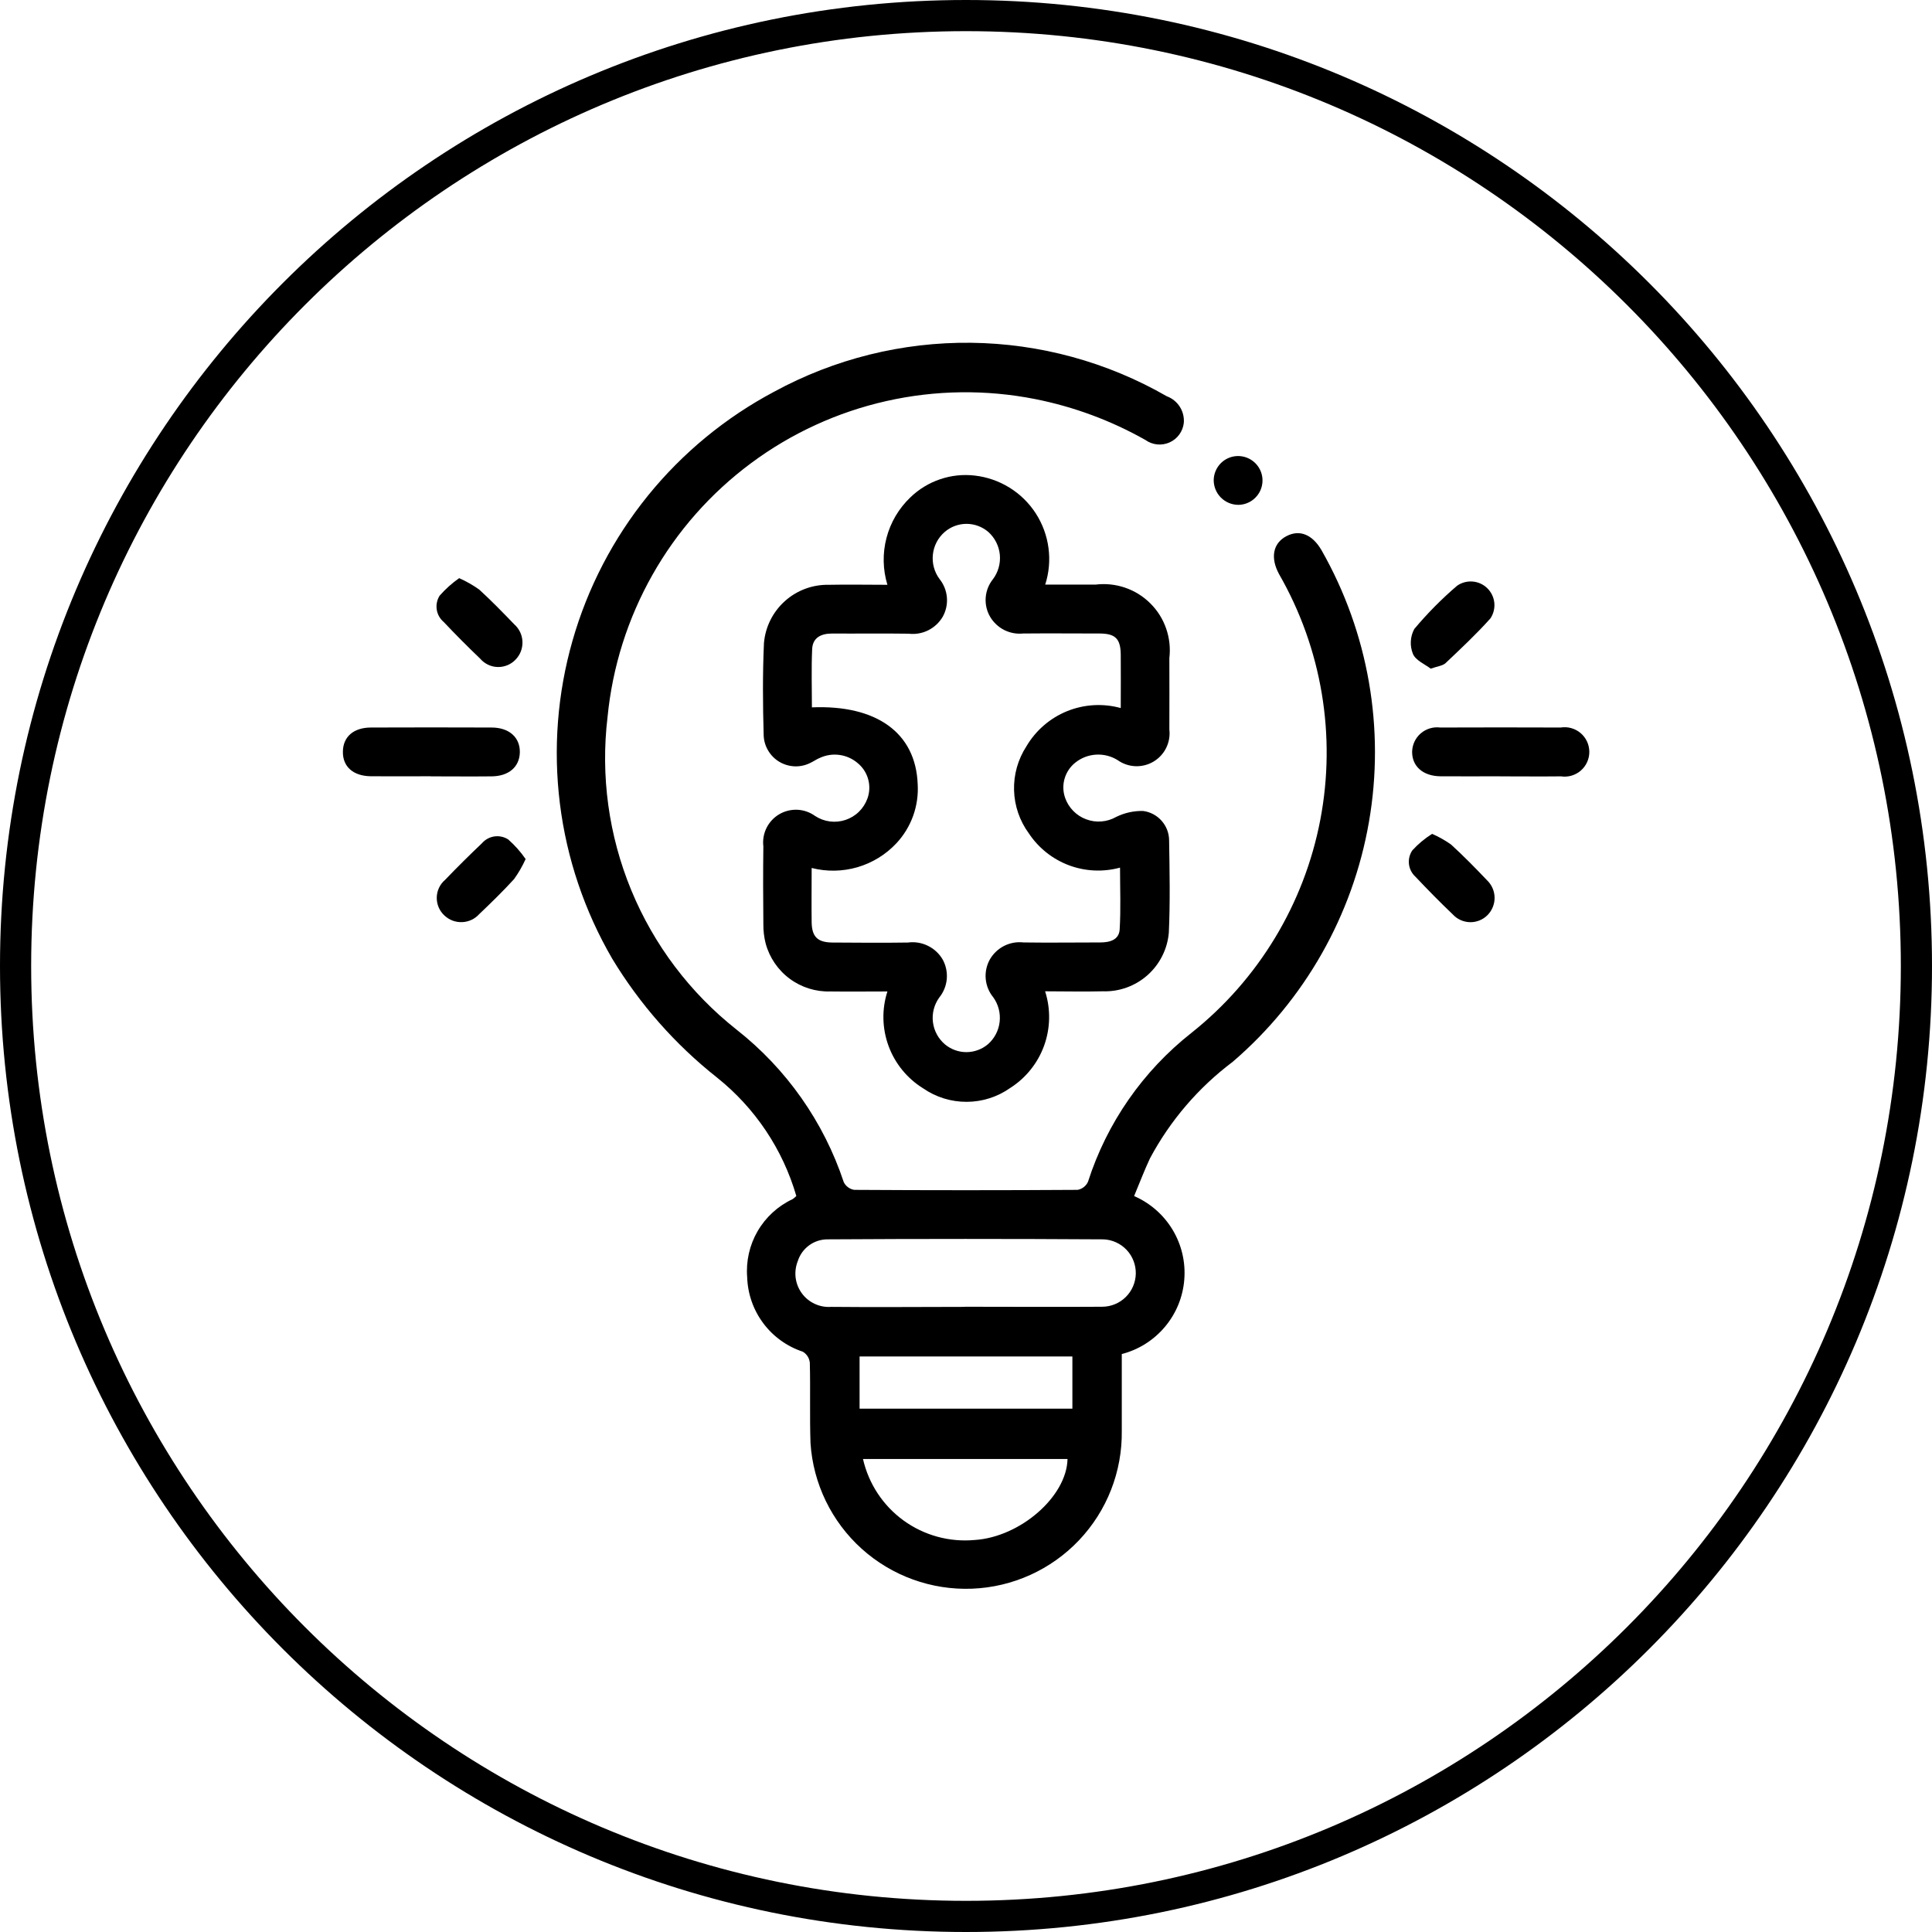
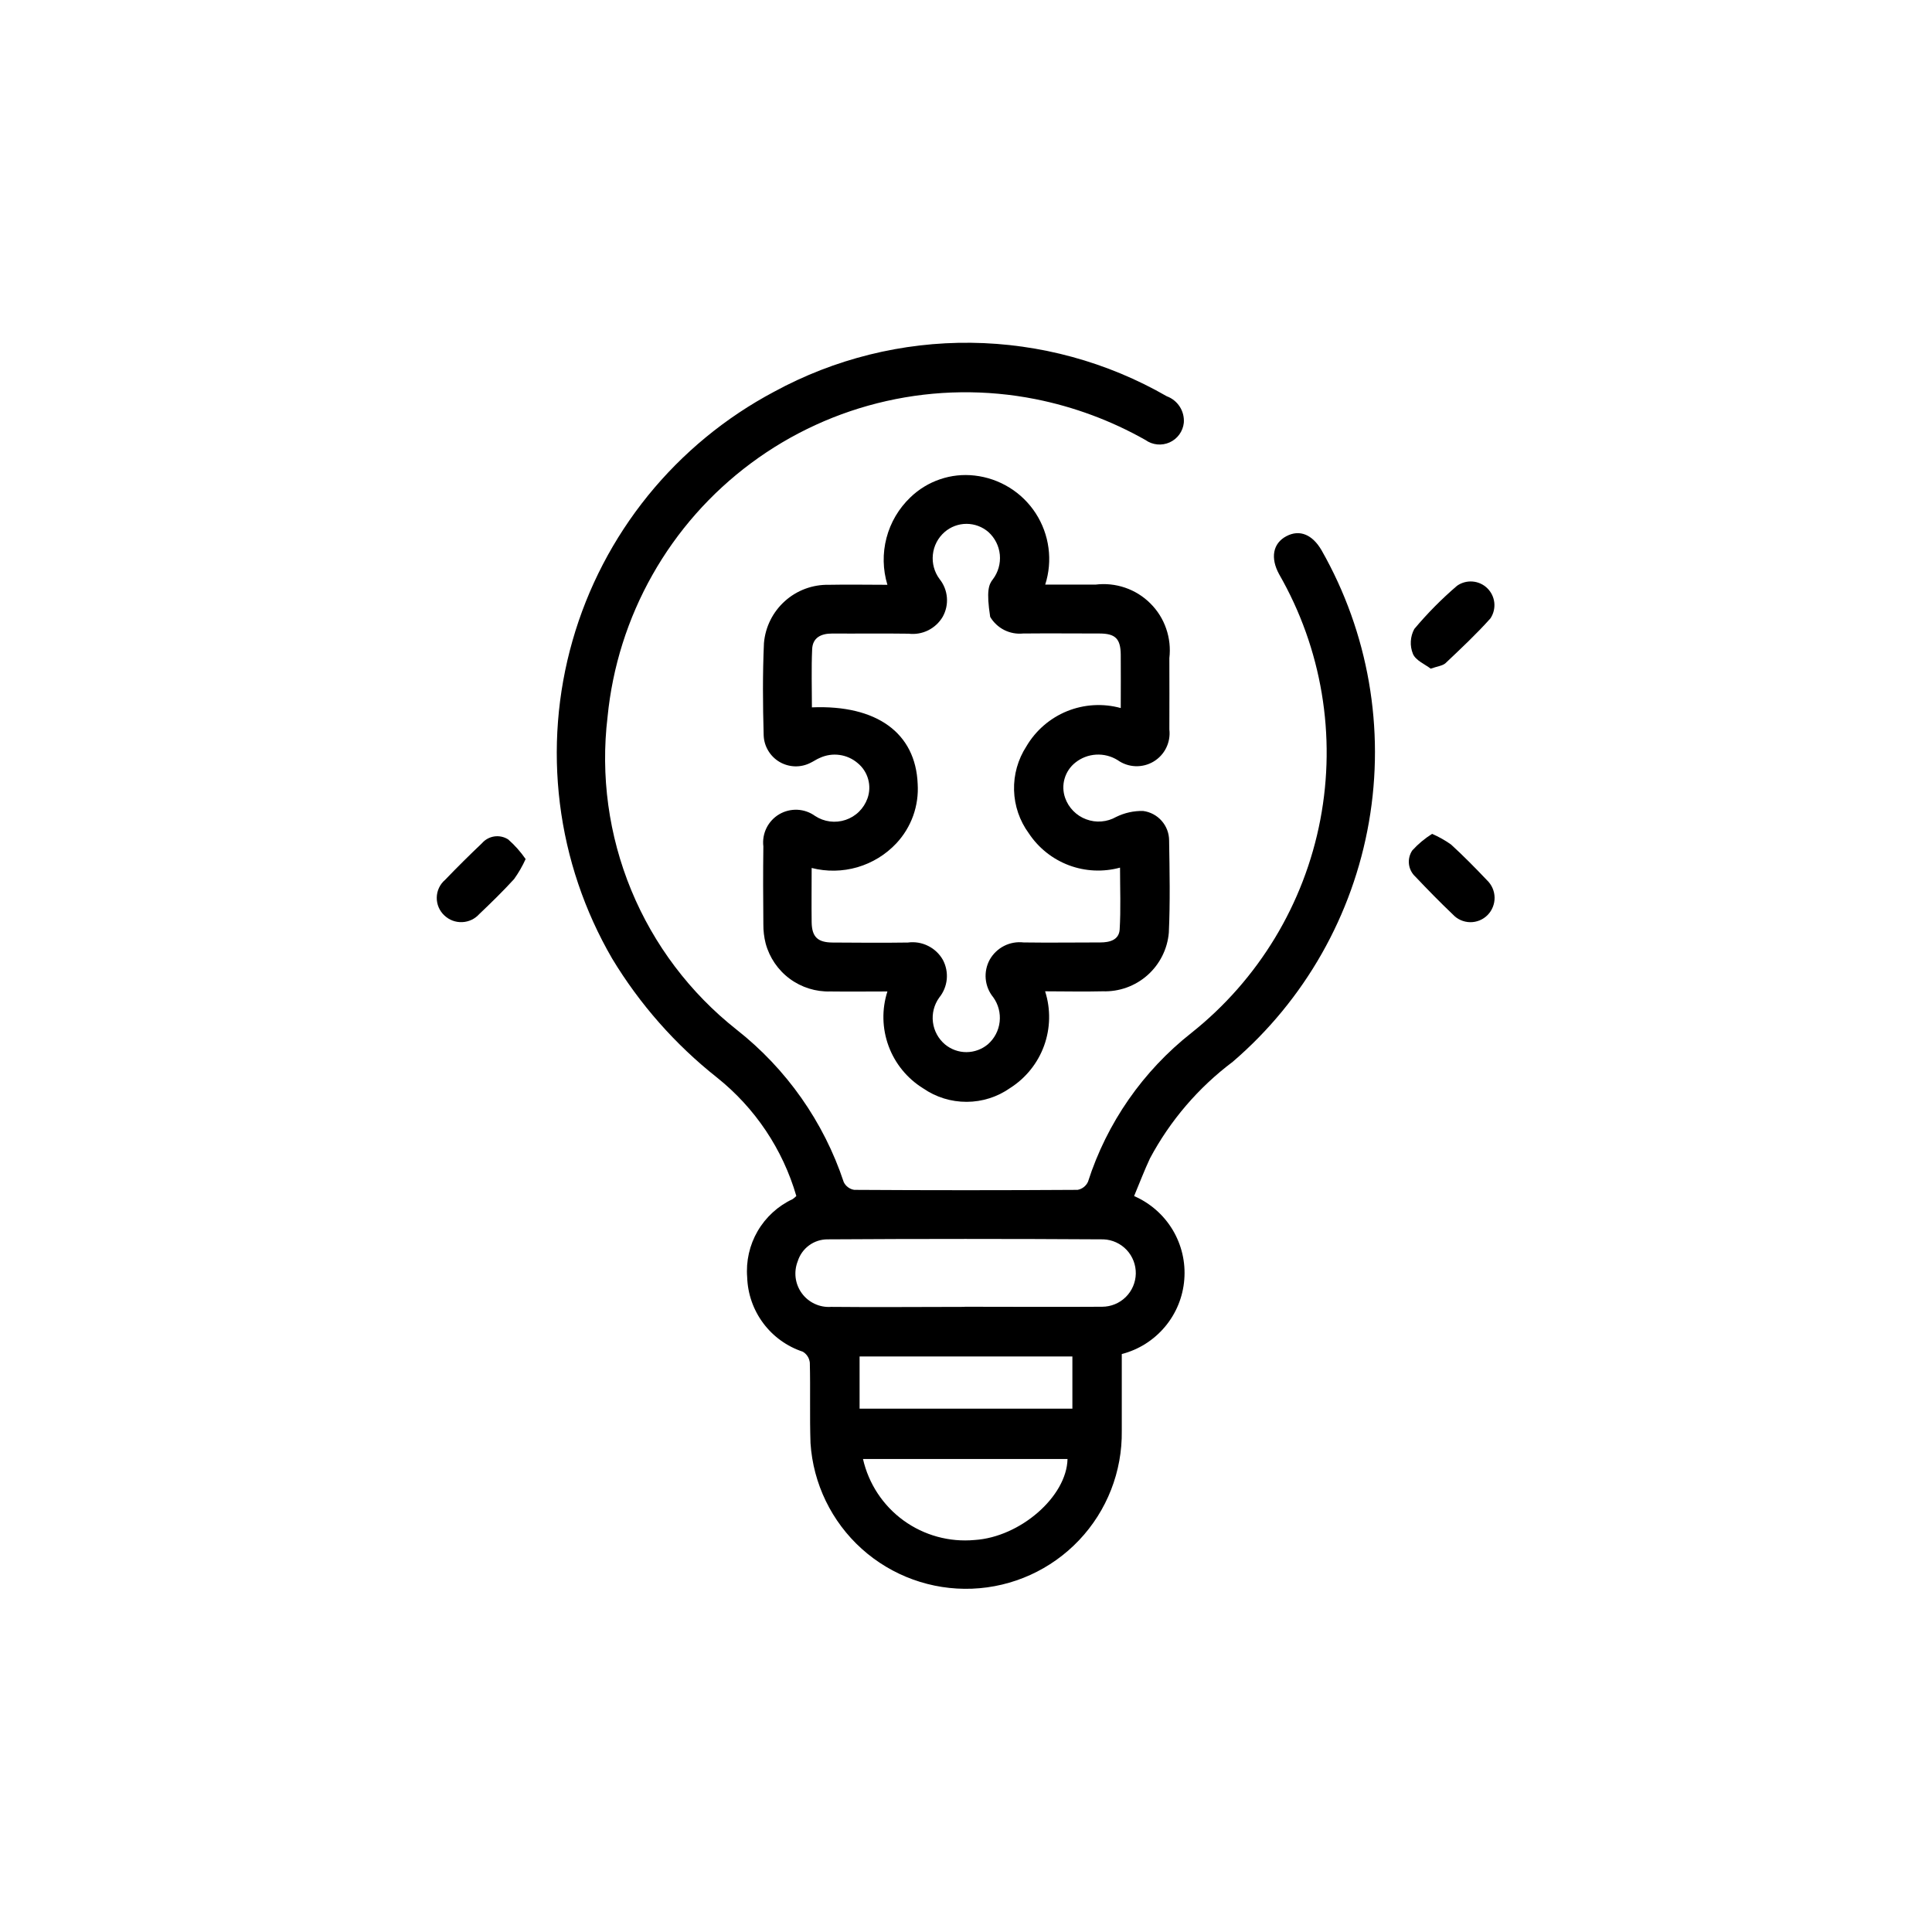
<svg xmlns="http://www.w3.org/2000/svg" width="62" height="62" viewBox="0 0 62 62" fill="none">
-   <path d="M31 61.5C47.845 61.5 61.5 47.845 61.5 31C61.5 14.155 47.845 0.5 31 0.5C14.155 0.5 0.5 14.155 0.5 31C0.5 47.845 14.155 61.5 31 61.5Z" stroke="black" />
  <path d="M36.399 38.385C36.912 38.609 37.343 38.987 37.631 39.466C37.919 39.946 38.05 40.504 38.005 41.062C37.962 41.619 37.745 42.15 37.385 42.578C37.025 43.007 36.541 43.313 35.999 43.453C35.999 44.282 35.999 45.1 35.999 45.918C36.017 47.222 35.525 48.481 34.628 49.427C33.731 50.373 32.499 50.932 31.196 50.983C29.893 51.034 28.622 50.574 27.653 49.702C26.684 48.829 26.095 47.612 26.01 46.311C25.981 45.451 26.01 44.59 25.988 43.729C25.98 43.657 25.956 43.587 25.917 43.526C25.878 43.465 25.825 43.414 25.762 43.377C25.256 43.21 24.814 42.892 24.495 42.465C24.176 42.038 23.995 41.524 23.978 40.991C23.936 40.474 24.053 39.956 24.314 39.507C24.575 39.059 24.967 38.7 25.437 38.481C25.48 38.451 25.519 38.418 25.555 38.381C25.12 36.882 24.231 35.555 23.011 34.581C21.669 33.52 20.529 32.226 19.644 30.761C18.757 29.234 18.186 27.543 17.968 25.79C17.75 24.037 17.887 22.257 18.373 20.559C18.858 18.86 19.682 17.277 20.794 15.904C21.906 14.532 23.284 13.398 24.844 12.57C26.782 11.515 28.958 10.975 31.163 11C33.37 11.026 35.532 11.617 37.444 12.717C37.615 12.78 37.761 12.897 37.86 13.051C37.958 13.204 38.004 13.385 37.99 13.567C37.976 13.703 37.926 13.832 37.846 13.943C37.766 14.054 37.658 14.141 37.534 14.197C37.409 14.253 37.272 14.275 37.136 14.262C37 14.248 36.87 14.2 36.759 14.12C35.659 13.498 34.466 13.055 33.226 12.808C31.646 12.495 30.017 12.516 28.446 12.87C26.874 13.224 25.394 13.903 24.101 14.864C22.807 15.825 21.729 17.046 20.937 18.449C20.144 19.851 19.654 21.404 19.497 23.008C19.271 24.895 19.532 26.808 20.257 28.565C20.982 30.322 22.145 31.863 23.636 33.041C25.238 34.3 26.435 36.002 27.077 37.936C27.109 38.002 27.157 38.058 27.215 38.101C27.274 38.145 27.342 38.173 27.414 38.184C29.803 38.199 32.192 38.199 34.581 38.184C34.654 38.171 34.722 38.14 34.78 38.095C34.838 38.05 34.885 37.991 34.915 37.924C35.521 36.035 36.678 34.371 38.236 33.145C40.387 31.434 41.854 29.008 42.37 26.308C42.886 23.608 42.418 20.813 41.049 18.429C40.761 17.902 40.849 17.436 41.279 17.208C41.709 16.98 42.118 17.156 42.411 17.66C43.914 20.302 44.451 23.384 43.931 26.378C43.411 29.372 41.867 32.093 39.561 34.073C38.46 34.9 37.553 35.958 36.904 37.173C36.723 37.559 36.572 37.959 36.396 38.379L36.399 38.385ZM30.959 41.935C32.429 41.935 33.9 41.945 35.37 41.935C35.653 41.934 35.924 41.823 36.126 41.624C36.327 41.426 36.443 41.157 36.449 40.874C36.454 40.592 36.349 40.318 36.156 40.112C35.962 39.906 35.696 39.784 35.413 39.772C32.459 39.754 29.505 39.754 26.55 39.772C26.338 39.773 26.132 39.841 25.962 39.967C25.791 40.093 25.665 40.27 25.601 40.472C25.534 40.641 25.511 40.824 25.533 41.004C25.556 41.184 25.624 41.356 25.731 41.502C25.838 41.649 25.981 41.766 26.146 41.842C26.311 41.919 26.492 41.952 26.673 41.939C28.101 41.954 29.53 41.939 30.959 41.939V41.935ZM27.694 46.82C27.875 47.615 28.338 48.317 28.997 48.795C29.657 49.273 30.468 49.495 31.279 49.42C32.742 49.325 34.233 48.026 34.258 46.82H27.694ZM34.414 43.53H27.585V45.205H34.414V43.53Z" fill="black" />
-   <path d="M33.54 31.816C33.721 32.384 33.709 32.997 33.506 33.558C33.303 34.118 32.919 34.596 32.416 34.916C32.008 35.203 31.521 35.358 31.023 35.359C30.524 35.361 30.036 35.211 29.626 34.927C29.115 34.611 28.724 34.134 28.516 33.57C28.308 33.006 28.294 32.389 28.478 31.817C27.855 31.817 27.252 31.825 26.65 31.817C26.181 31.832 25.72 31.688 25.343 31.409C24.966 31.13 24.694 30.731 24.571 30.278C24.52 30.077 24.495 29.87 24.497 29.662C24.489 28.829 24.486 27.996 24.497 27.162C24.472 26.959 24.508 26.753 24.598 26.57C24.689 26.387 24.831 26.234 25.007 26.13C25.183 26.027 25.386 25.977 25.59 25.986C25.794 25.996 25.991 26.065 26.157 26.185C26.299 26.279 26.462 26.339 26.631 26.361C26.8 26.383 26.972 26.366 27.134 26.312C27.296 26.258 27.444 26.168 27.566 26.048C27.687 25.929 27.78 25.783 27.838 25.622C27.909 25.424 27.917 25.208 27.86 25.005C27.804 24.802 27.686 24.621 27.523 24.488C27.358 24.347 27.156 24.256 26.941 24.227C26.727 24.197 26.508 24.23 26.311 24.321C26.211 24.36 26.117 24.429 26.017 24.476C25.862 24.557 25.689 24.597 25.514 24.593C25.34 24.588 25.169 24.54 25.018 24.452C24.867 24.364 24.741 24.238 24.652 24.088C24.562 23.938 24.512 23.768 24.507 23.593C24.479 22.609 24.472 21.621 24.516 20.638C24.56 20.12 24.8 19.638 25.188 19.29C25.575 18.942 26.08 18.756 26.6 18.767C27.209 18.754 27.819 18.767 28.478 18.767C28.329 18.277 28.319 17.755 28.449 17.26C28.579 16.764 28.844 16.315 29.215 15.961C29.486 15.699 29.811 15.501 30.168 15.38C30.524 15.258 30.904 15.218 31.278 15.261C31.674 15.306 32.056 15.438 32.395 15.648C32.734 15.857 33.022 16.14 33.239 16.475C33.455 16.81 33.595 17.189 33.647 17.584C33.7 17.979 33.664 18.381 33.542 18.761H35.155C35.475 18.721 35.8 18.755 36.105 18.859C36.41 18.963 36.687 19.135 36.915 19.363C37.144 19.59 37.318 19.866 37.423 20.171C37.529 20.475 37.564 20.8 37.526 21.12C37.526 21.883 37.531 22.647 37.526 23.41C37.55 23.613 37.514 23.818 37.424 24.001C37.334 24.184 37.193 24.336 37.017 24.441C36.842 24.545 36.64 24.596 36.436 24.588C36.233 24.58 36.035 24.513 35.869 24.395C35.662 24.265 35.419 24.203 35.175 24.217C34.931 24.231 34.697 24.321 34.507 24.474C34.342 24.605 34.223 24.784 34.164 24.986C34.105 25.188 34.111 25.403 34.18 25.602C34.235 25.76 34.324 25.903 34.441 26.022C34.558 26.142 34.699 26.234 34.856 26.292C35.012 26.351 35.179 26.375 35.346 26.361C35.512 26.348 35.674 26.299 35.819 26.216C36.088 26.084 36.384 26.018 36.684 26.025C36.915 26.055 37.127 26.168 37.28 26.343C37.434 26.518 37.518 26.742 37.518 26.975C37.534 27.96 37.554 28.947 37.509 29.931C37.464 30.457 37.218 30.945 36.824 31.295C36.429 31.645 35.914 31.83 35.387 31.812C34.779 31.828 34.17 31.812 33.541 31.812L33.54 31.816ZM26.055 22.7C28.14 22.614 29.384 23.526 29.449 25.155C29.471 25.502 29.422 25.85 29.305 26.178C29.188 26.505 29.005 26.805 28.768 27.06C28.427 27.424 27.995 27.69 27.516 27.83C27.037 27.969 26.53 27.978 26.047 27.854C26.047 28.466 26.039 29.033 26.047 29.6C26.056 30.069 26.242 30.244 26.719 30.247C27.524 30.252 28.33 30.259 29.135 30.247C29.357 30.217 29.582 30.254 29.782 30.354C29.983 30.453 30.149 30.61 30.259 30.805C30.36 30.996 30.403 31.213 30.382 31.429C30.36 31.644 30.276 31.848 30.139 32.016C29.976 32.244 29.904 32.525 29.939 32.803C29.974 33.081 30.112 33.335 30.326 33.516C30.52 33.677 30.764 33.765 31.016 33.764C31.268 33.763 31.511 33.673 31.704 33.511C31.915 33.326 32.049 33.069 32.08 32.79C32.111 32.511 32.038 32.231 31.874 32.003C31.737 31.836 31.653 31.631 31.633 31.416C31.613 31.2 31.659 30.984 31.763 30.794C31.87 30.606 32.03 30.453 32.223 30.355C32.416 30.257 32.634 30.219 32.849 30.244C33.668 30.256 34.488 30.244 35.307 30.244C35.612 30.244 35.907 30.165 35.931 29.832C35.971 29.175 35.943 28.514 35.943 27.843C35.401 27.991 34.827 27.964 34.301 27.767C33.776 27.569 33.326 27.211 33.016 26.743C32.721 26.341 32.556 25.859 32.542 25.36C32.528 24.862 32.666 24.371 32.937 23.953C33.236 23.443 33.695 23.046 34.242 22.823C34.79 22.601 35.396 22.565 35.966 22.722C35.966 22.135 35.972 21.57 35.966 21.005C35.96 20.497 35.793 20.332 35.289 20.33C34.47 20.33 33.65 20.322 32.831 20.33C32.622 20.351 32.412 20.311 32.225 20.217C32.039 20.122 31.883 19.976 31.776 19.796C31.666 19.609 31.616 19.394 31.632 19.178C31.648 18.962 31.729 18.756 31.865 18.587C32.033 18.362 32.112 18.083 32.086 17.803C32.059 17.523 31.929 17.264 31.721 17.075C31.526 16.905 31.275 16.811 31.016 16.811C30.757 16.811 30.507 16.905 30.312 17.075C30.1 17.26 29.966 17.518 29.937 17.798C29.907 18.077 29.984 18.358 30.152 18.583C30.287 18.752 30.369 18.957 30.387 19.173C30.405 19.389 30.358 19.605 30.252 19.794C30.142 19.981 29.98 20.131 29.786 20.228C29.592 20.324 29.374 20.362 29.159 20.336C28.34 20.324 27.52 20.336 26.701 20.331C26.344 20.331 26.08 20.465 26.063 20.831C26.035 21.452 26.055 22.074 26.055 22.697" fill="black" />
-   <path d="M48.138 24.912C47.5 24.912 46.863 24.917 46.226 24.912C45.661 24.906 45.307 24.587 45.317 24.112C45.321 24.001 45.348 23.892 45.396 23.792C45.445 23.692 45.513 23.603 45.598 23.531C45.683 23.459 45.781 23.406 45.888 23.374C45.994 23.342 46.106 23.333 46.217 23.347C47.505 23.342 48.794 23.342 50.084 23.347C50.197 23.329 50.312 23.335 50.423 23.366C50.533 23.397 50.635 23.451 50.723 23.525C50.81 23.599 50.88 23.691 50.929 23.795C50.977 23.898 51.002 24.011 51.003 24.126C51.004 24.24 50.979 24.354 50.932 24.458C50.885 24.562 50.815 24.655 50.729 24.73C50.642 24.805 50.54 24.86 50.43 24.892C50.32 24.924 50.205 24.931 50.092 24.914C49.441 24.921 48.792 24.914 48.138 24.914" fill="black" />
-   <path d="M13.817 24.911C13.179 24.911 12.541 24.916 11.904 24.911C11.33 24.905 10.991 24.598 11.004 24.111C11.013 23.642 11.348 23.349 11.904 23.347C13.194 23.342 14.483 23.342 15.772 23.347C16.341 23.347 16.693 23.666 16.682 24.147C16.671 24.61 16.328 24.908 15.782 24.914C15.131 24.921 14.482 24.914 13.827 24.914" fill="black" />
+   <path d="M33.54 31.816C33.721 32.384 33.709 32.997 33.506 33.558C33.303 34.118 32.919 34.596 32.416 34.916C32.008 35.203 31.521 35.358 31.023 35.359C30.524 35.361 30.036 35.211 29.626 34.927C29.115 34.611 28.724 34.134 28.516 33.57C28.308 33.006 28.294 32.389 28.478 31.817C27.855 31.817 27.252 31.825 26.65 31.817C26.181 31.832 25.72 31.688 25.343 31.409C24.966 31.13 24.694 30.731 24.571 30.278C24.52 30.077 24.495 29.87 24.497 29.662C24.489 28.829 24.486 27.996 24.497 27.162C24.472 26.959 24.508 26.753 24.598 26.57C24.689 26.387 24.831 26.234 25.007 26.13C25.183 26.027 25.386 25.977 25.59 25.986C25.794 25.996 25.991 26.065 26.157 26.185C26.299 26.279 26.462 26.339 26.631 26.361C26.8 26.383 26.972 26.366 27.134 26.312C27.296 26.258 27.444 26.168 27.566 26.048C27.687 25.929 27.78 25.783 27.838 25.622C27.909 25.424 27.917 25.208 27.86 25.005C27.804 24.802 27.686 24.621 27.523 24.488C27.358 24.347 27.156 24.256 26.941 24.227C26.727 24.197 26.508 24.23 26.311 24.321C26.211 24.36 26.117 24.429 26.017 24.476C25.862 24.557 25.689 24.597 25.514 24.593C25.34 24.588 25.169 24.54 25.018 24.452C24.867 24.364 24.741 24.238 24.652 24.088C24.562 23.938 24.512 23.768 24.507 23.593C24.479 22.609 24.472 21.621 24.516 20.638C24.56 20.12 24.8 19.638 25.188 19.29C25.575 18.942 26.08 18.756 26.6 18.767C27.209 18.754 27.819 18.767 28.478 18.767C28.329 18.277 28.319 17.755 28.449 17.26C28.579 16.764 28.844 16.315 29.215 15.961C29.486 15.699 29.811 15.501 30.168 15.38C30.524 15.258 30.904 15.218 31.278 15.261C31.674 15.306 32.056 15.438 32.395 15.648C32.734 15.857 33.022 16.14 33.239 16.475C33.455 16.81 33.595 17.189 33.647 17.584C33.7 17.979 33.664 18.381 33.542 18.761H35.155C35.475 18.721 35.8 18.755 36.105 18.859C36.41 18.963 36.687 19.135 36.915 19.363C37.144 19.59 37.318 19.866 37.423 20.171C37.529 20.475 37.564 20.8 37.526 21.12C37.526 21.883 37.531 22.647 37.526 23.41C37.55 23.613 37.514 23.818 37.424 24.001C37.334 24.184 37.193 24.336 37.017 24.441C36.842 24.545 36.64 24.596 36.436 24.588C36.233 24.58 36.035 24.513 35.869 24.395C35.662 24.265 35.419 24.203 35.175 24.217C34.931 24.231 34.697 24.321 34.507 24.474C34.342 24.605 34.223 24.784 34.164 24.986C34.105 25.188 34.111 25.403 34.18 25.602C34.235 25.76 34.324 25.903 34.441 26.022C34.558 26.142 34.699 26.234 34.856 26.292C35.012 26.351 35.179 26.375 35.346 26.361C35.512 26.348 35.674 26.299 35.819 26.216C36.088 26.084 36.384 26.018 36.684 26.025C36.915 26.055 37.127 26.168 37.28 26.343C37.434 26.518 37.518 26.742 37.518 26.975C37.534 27.96 37.554 28.947 37.509 29.931C37.464 30.457 37.218 30.945 36.824 31.295C36.429 31.645 35.914 31.83 35.387 31.812C34.779 31.828 34.17 31.812 33.541 31.812L33.54 31.816ZM26.055 22.7C28.14 22.614 29.384 23.526 29.449 25.155C29.471 25.502 29.422 25.85 29.305 26.178C29.188 26.505 29.005 26.805 28.768 27.06C28.427 27.424 27.995 27.69 27.516 27.83C27.037 27.969 26.53 27.978 26.047 27.854C26.047 28.466 26.039 29.033 26.047 29.6C26.056 30.069 26.242 30.244 26.719 30.247C27.524 30.252 28.33 30.259 29.135 30.247C29.357 30.217 29.582 30.254 29.782 30.354C29.983 30.453 30.149 30.61 30.259 30.805C30.36 30.996 30.403 31.213 30.382 31.429C30.36 31.644 30.276 31.848 30.139 32.016C29.976 32.244 29.904 32.525 29.939 32.803C29.974 33.081 30.112 33.335 30.326 33.516C30.52 33.677 30.764 33.765 31.016 33.764C31.268 33.763 31.511 33.673 31.704 33.511C31.915 33.326 32.049 33.069 32.08 32.79C32.111 32.511 32.038 32.231 31.874 32.003C31.737 31.836 31.653 31.631 31.633 31.416C31.613 31.2 31.659 30.984 31.763 30.794C31.87 30.606 32.03 30.453 32.223 30.355C32.416 30.257 32.634 30.219 32.849 30.244C33.668 30.256 34.488 30.244 35.307 30.244C35.612 30.244 35.907 30.165 35.931 29.832C35.971 29.175 35.943 28.514 35.943 27.843C35.401 27.991 34.827 27.964 34.301 27.767C33.776 27.569 33.326 27.211 33.016 26.743C32.721 26.341 32.556 25.859 32.542 25.36C32.528 24.862 32.666 24.371 32.937 23.953C33.236 23.443 33.695 23.046 34.242 22.823C34.79 22.601 35.396 22.565 35.966 22.722C35.966 22.135 35.972 21.57 35.966 21.005C35.96 20.497 35.793 20.332 35.289 20.33C34.47 20.33 33.65 20.322 32.831 20.33C32.622 20.351 32.412 20.311 32.225 20.217C32.039 20.122 31.883 19.976 31.776 19.796C31.648 18.962 31.729 18.756 31.865 18.587C32.033 18.362 32.112 18.083 32.086 17.803C32.059 17.523 31.929 17.264 31.721 17.075C31.526 16.905 31.275 16.811 31.016 16.811C30.757 16.811 30.507 16.905 30.312 17.075C30.1 17.26 29.966 17.518 29.937 17.798C29.907 18.077 29.984 18.358 30.152 18.583C30.287 18.752 30.369 18.957 30.387 19.173C30.405 19.389 30.358 19.605 30.252 19.794C30.142 19.981 29.98 20.131 29.786 20.228C29.592 20.324 29.374 20.362 29.159 20.336C28.34 20.324 27.52 20.336 26.701 20.331C26.344 20.331 26.08 20.465 26.063 20.831C26.035 21.452 26.055 22.074 26.055 22.697" fill="black" />
  <path d="M45.913 21.458C45.733 21.319 45.432 21.196 45.343 20.985C45.291 20.857 45.267 20.719 45.275 20.58C45.282 20.442 45.32 20.307 45.386 20.185C45.804 19.686 46.263 19.222 46.758 18.798C46.903 18.696 47.079 18.648 47.257 18.662C47.434 18.676 47.6 18.751 47.727 18.875C47.855 18.999 47.935 19.164 47.954 19.341C47.972 19.517 47.929 19.695 47.831 19.843C47.38 20.348 46.883 20.813 46.391 21.279C46.3 21.365 46.139 21.379 45.913 21.458Z" fill="black" />
  <path d="M45.957 26.759C46.171 26.852 46.375 26.967 46.566 27.102C46.966 27.468 47.345 27.853 47.717 28.245C47.793 28.317 47.853 28.402 47.896 28.498C47.938 28.593 47.961 28.696 47.963 28.8C47.965 28.904 47.946 29.008 47.907 29.105C47.869 29.201 47.812 29.29 47.739 29.364C47.665 29.439 47.578 29.497 47.481 29.537C47.384 29.576 47.281 29.596 47.176 29.594C47.072 29.592 46.969 29.569 46.873 29.526C46.778 29.484 46.693 29.422 46.622 29.345C46.21 28.953 45.811 28.545 45.422 28.134C45.307 28.029 45.234 27.886 45.215 27.731C45.197 27.576 45.235 27.42 45.322 27.291C45.509 27.085 45.724 26.906 45.96 26.758" fill="black" />
  <path d="M16.868 27.568C16.766 27.794 16.642 28.009 16.498 28.21C16.143 28.599 15.764 28.968 15.382 29.332C15.312 29.41 15.228 29.473 15.134 29.518C15.039 29.562 14.937 29.588 14.833 29.592C14.728 29.597 14.624 29.58 14.526 29.544C14.428 29.507 14.339 29.452 14.263 29.38C14.183 29.307 14.12 29.217 14.077 29.117C14.035 29.018 14.014 28.91 14.016 28.802C14.018 28.694 14.043 28.587 14.089 28.489C14.136 28.391 14.202 28.304 14.285 28.234C14.669 27.834 15.063 27.443 15.467 27.06C15.569 26.942 15.71 26.865 15.865 26.842C16.019 26.82 16.177 26.854 16.308 26.938C16.52 27.124 16.708 27.336 16.868 27.568Z" fill="black" />
-   <path d="M14.736 18.554C14.962 18.654 15.178 18.777 15.38 18.921C15.768 19.276 16.137 19.655 16.503 20.035C16.581 20.104 16.644 20.188 16.69 20.282C16.735 20.376 16.761 20.479 16.766 20.583C16.771 20.687 16.755 20.791 16.72 20.89C16.684 20.988 16.629 21.078 16.558 21.154C16.485 21.235 16.395 21.299 16.296 21.342C16.196 21.385 16.088 21.407 15.98 21.405C15.871 21.404 15.764 21.379 15.666 21.333C15.567 21.286 15.48 21.22 15.409 21.137C15.009 20.754 14.618 20.361 14.235 19.956C14.116 19.855 14.038 19.714 14.015 19.559C13.992 19.405 14.025 19.248 14.108 19.116C14.294 18.904 14.505 18.715 14.736 18.553" fill="black" />
-   <path d="M39.738 16.201C39.529 16.2 39.328 16.116 39.18 15.968C39.032 15.819 38.949 15.618 38.949 15.408C38.951 15.254 38.999 15.104 39.086 14.976C39.173 14.849 39.295 14.75 39.438 14.692C39.581 14.634 39.738 14.62 39.889 14.651C40.04 14.682 40.178 14.757 40.287 14.866C40.396 14.975 40.47 15.114 40.5 15.265C40.53 15.416 40.515 15.573 40.456 15.716C40.398 15.858 40.298 15.98 40.17 16.067C40.043 16.153 39.892 16.2 39.738 16.201Z" fill="black" />
</svg>